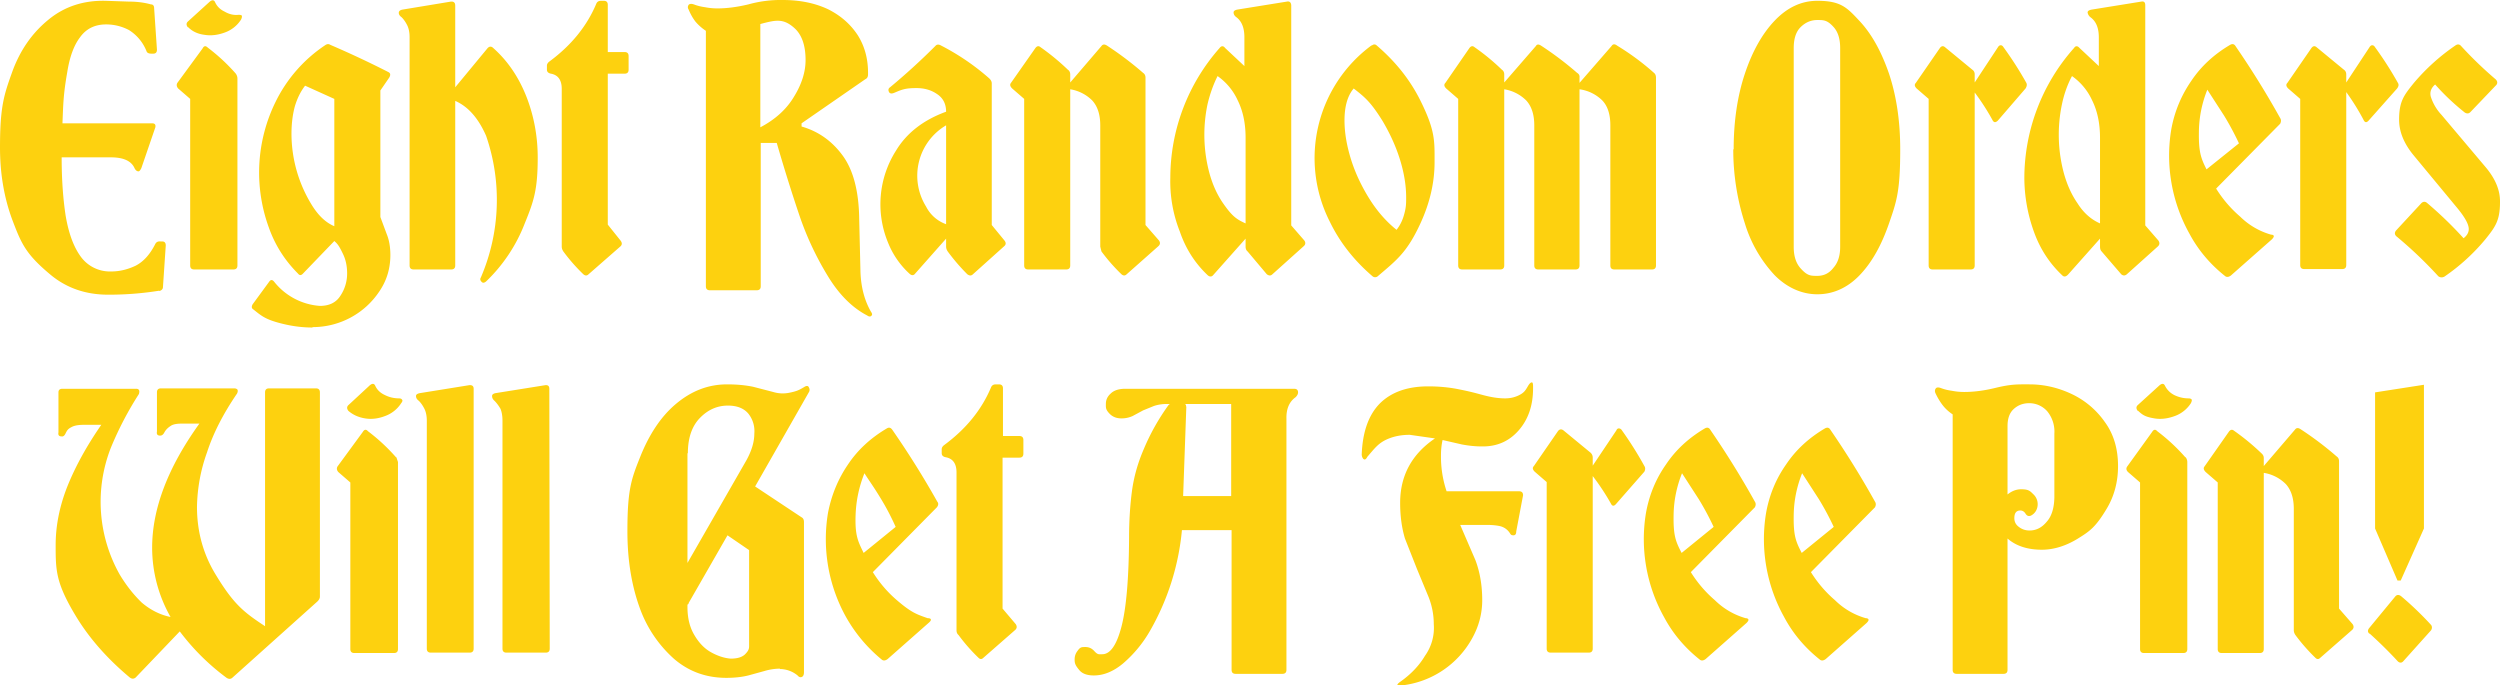
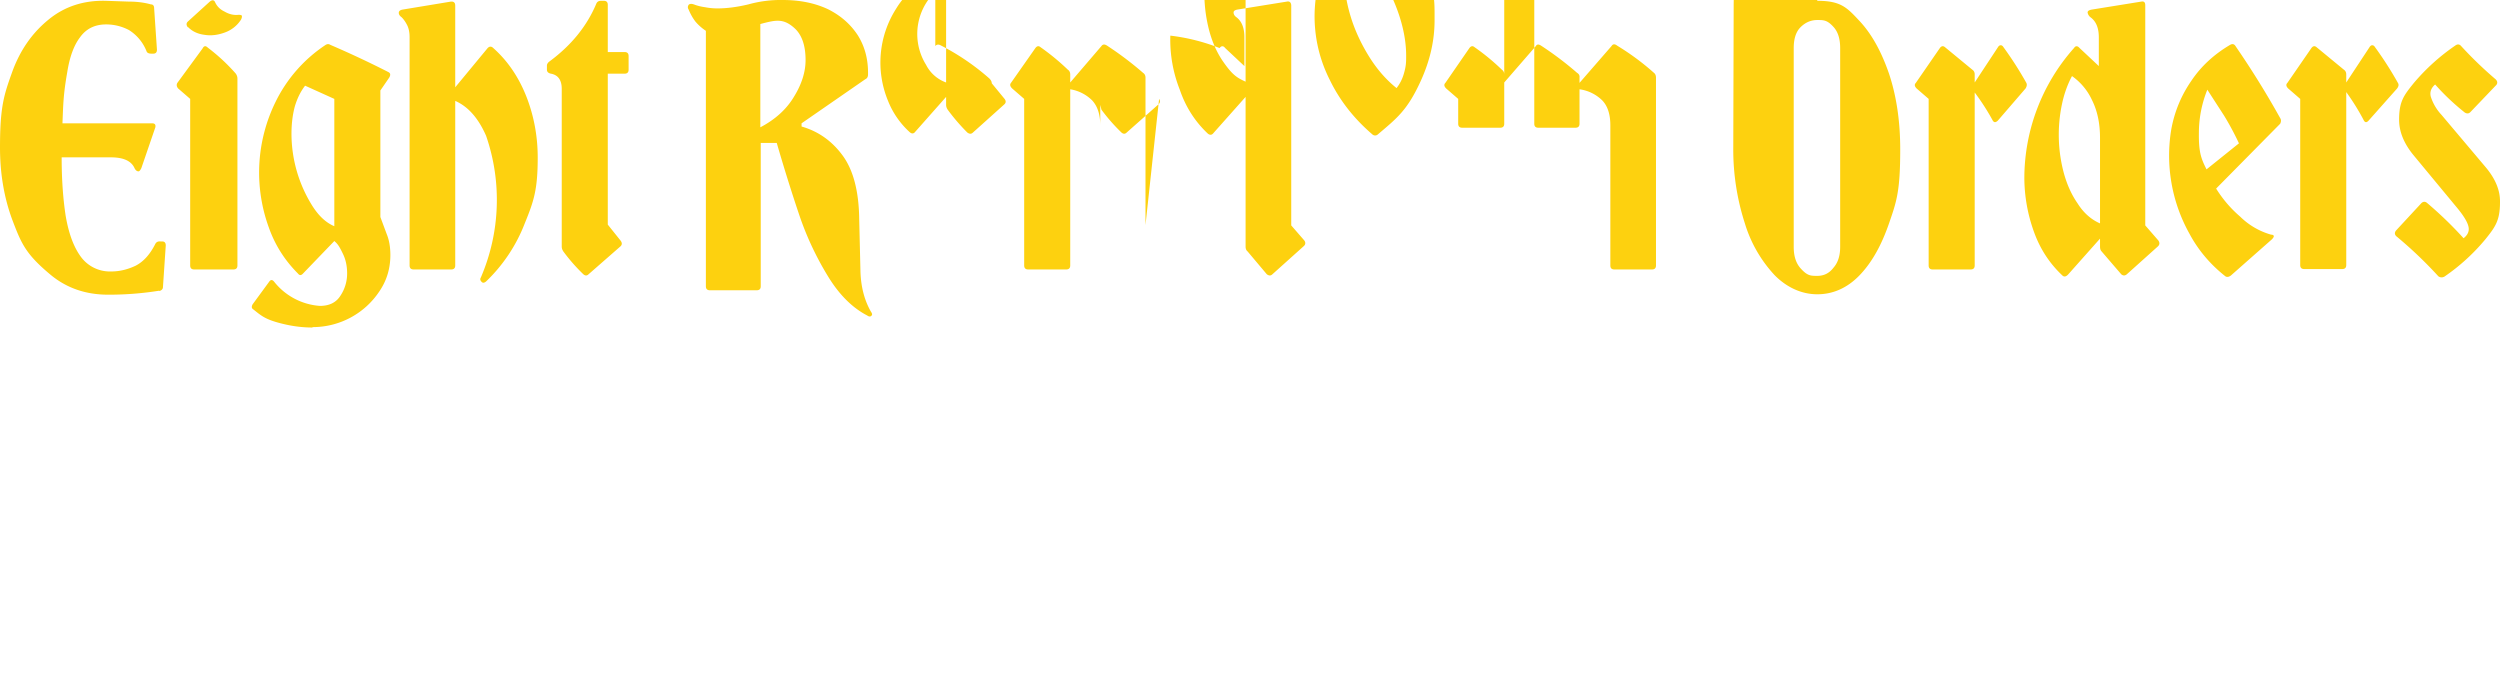
<svg xmlns="http://www.w3.org/2000/svg" id="Layer_1" viewBox="0 0 624.4 171.2">
  <defs>
    <style>
      .st0{fill:#fdd10f}.st1{isolation:isolate}
    </style>
  </defs>
  <g class="st1">
    <g class="st1">
-       <path d="M39.8 72.6a79 79 0 0 1-12.8 1q-8.4 0-14.4-5c-6-5-7.2-7.6-9.3-13.1Q0 47 0 36.8c0-10.2 1-13.1 3-18.7S8.1 8.2 12 5Q18 0 26.4.2l5.8.2q3 0 5.5.7.8 0 .8 1l.7 10.3q0 1-.9 1h-.5q-1 0-1.2-.6a11 11 0 0 0-4.4-5.3q-2.7-1.4-5.7-1.4-4.2 0-6.5 3.2-2.3 3-3.2 8.7c-1 5.7-1 8-1.2 12.8H38q1 0 .8 1L35.3 42q-.4.8-.7.8-.6 0-1-.8-1.2-2.7-5.9-2.7H15.4q0 8.1 1 14.6 1.1 6.5 3.7 10.1a9 9 0 0 0 7.7 3.8q3 0 6-1.4 3-1.5 5-5.5.4-.7 1.3-.6h.4q.9 0 .9 1l-.7 10.4q0 .7-.9 1m19.1-54.3q.4.6.4 1.2v46.7q0 1-1 1h-9.8q-1 0-1-1V24.7l-3-2.6q-.6-.7-.2-1.4l6.3-8.6q.5-1 1.3-.2a47 47 0 0 1 7 6.5m-12-11.6q-.6-.8 0-1.4l5.5-5q.9-.7 1.3.1.7 1.6 2.4 2.4 1.7 1 3.5.8.6 0 .8.2.1.4-.2 1a8 8 0 0 1-4 3.2q-2.7 1-5.1.6-2.5-.3-4.1-1.9m31 75q-3.8 0-7.7-1c-4-1-5-1.9-7-3.5q-.7-.4-.2-1.3l4.1-5.6q.6-.9 1.3 0a16 16 0 0 0 11.4 6q3.5 0 5.1-2.5a10 10 0 0 0 1.7-5.6q0-2.7-1-4.8c-1-2.1-1.4-2.6-2.2-3.3l-7.8 8.1q-.7.8-1.3 0-5-5-7.3-11.6a40 40 0 0 1 1.7-31.2 36 36 0 0 1 12.4-14.2q.7-.5 1.3-.1A246 246 0 0 1 97 18q.8.4.2 1.4L95 22.6v31.6l1.6 4.3q.9 2.2.9 5.2 0 5-2.7 9a20 20 0 0 1-16.7 9Zm-1.8-60.4q-1.7 2.2-2.6 5.3-.8 3.1-.8 6.7a34 34 0 0 0 5.2 18q2.4 3.8 5.5 5.1V24.7zm45.6-9.4q.7-.7 1.4 0 5.4 4.8 8.3 12.2 2.8 7.2 2.8 15.2c0 8-1 10.9-3.2 16.3a40 40 0 0 1-9.7 14.6q-.6.5-1 .2-.7-.6-.3-1.2a49 49 0 0 0 1.3-35.4q-2.9-6.6-7.7-8.7v41.1q0 1-1 1h-9.4q-1 0-1-1v-57q0-1.8-.6-3t-1.4-2q-.7-.5-.7-1.1t.9-.8l12.1-2q1.1-.1 1.1 1v20.4zM155 60.1q.6.8 0 1.4l-8 7q-.6.6-1.3 0a44 44 0 0 1-5-5.7q-.4-.6-.4-1.2V22.2q0-3.3-2.7-3.8-1-.2-1-1v-1q0-.6.7-1.1 8.1-6 11.6-14.3.3-.8 1.2-.8h.7q1 0 1 1V13h4.2q1 0 1 1v3.4q0 1-1 1h-4.2v37.7zm21.3-52.4q-1.5-1-2.6-2.3-1-1.3-1.7-3-.4-.6 0-1.2.4-.4 1.3-.1 1.3.5 2.8.7 1.5.3 3.1.3 3.5 0 7.7-1a30 30 0 0 1 8.6-1.1q6.4 0 11.3 2.3 4.8 2.4 7.5 6.6 2.6 4.2 2.5 9.7 0 .9-.7 1.2l-15.9 11v.8q6.3 1.8 10.3 7.3t4.1 16l.3 12.5q.1 6 2.6 10.4.5.7.2 1-.4.5-1.1 0-5.4-2.8-9.5-9.3a76 76 0 0 1-7.2-15q-3-8.8-5.9-18.8h-4v35.8q0 1-1 1h-11.7q-1 0-1-1zM189.9 6v25.8q5.7-3 8.5-7.8 2.8-4.6 2.8-9 0-5.5-2.8-8c-2.8-2.5-4.7-2-8.5-1m43.7 5.5q.5-.6 1.3-.2a59 59 0 0 1 12.2 8.3q.6.6.6 1.2v35.4l3.2 3.9q.6.8-.1 1.4l-7.8 7q-.6.6-1.4 0a49 49 0 0 1-4.9-5.7q-.4-.6-.4-1.2v-2l-7.7 8.7q-.6.8-1.4.1a21 21 0 0 1-5.4-7.8 25 25 0 0 1 2-23q4-6.6 12.5-9.7 0-3-2.4-4.5-2.1-1.4-5-1.4c-2.9 0-3.7.4-5.6 1.2q-1 .4-1.3-.3t.3-1.1a163 163 0 0 0 11.3-10.3m2.7 19.8a14.6 14.6 0 0 0-5 20.3 9 9 0 0 0 5 4.4zm53.2 28.8q.5.8-.2 1.4l-7.9 7q-.6.6-1.3 0a45 45 0 0 1-5-5.7l-.3-1.2V31.3q0-4-2-6.2a10 10 0 0 0-5.5-2.8v44q0 1-1 1h-9.5q-1 0-1-1V24.7l-3-2.6q-.8-.8-.3-1.4l6.1-8.7q.6-.8 1.3-.2a58 58 0 0 1 6.8 5.6q.6.4.6 1.2v2l7.8-9.1q.5-.7 1.4-.1a82 82 0 0 1 9 6.8q.6.4.6 1.2v36.8zm21.6-.5-8 9q-.6.8-1.4.2-4.8-4.5-7-10.9a34 34 0 0 1-2.4-13.6A49 49 0 0 1 304.6 12q.7-.9 1.4 0l4.8 4.5V9.3q0-3.5-2-5-.7-.5-.7-1.2 0-.5.9-.7l12.4-2q1-.2 1.1.9v55l3.3 3.8q.5.8-.2 1.4l-7.8 7q-.6.6-1.4 0l-4.8-5.7q-.5-.4-.5-1.2zm0-25.2q0-5.4-2-9.4a15 15 0 0 0-5-6q-1.6 3.2-2.5 7a37 37 0 0 0 .4 17q1.2 4.5 3.5 7.8c2.3 3.3 3.4 4 5.6 5zm31.5-23q.7-.6 1.3 0 7 6 10.8 13.6c3.8 7.6 3.6 10.2 3.6 15.5q0 7.5-3.4 15c-3.4 7.5-6 9.4-10.8 13.5a1 1 0 0 1-1.3 0q-7-6-10.7-13.7a35 35 0 0 1 10.5-44m-4.5 10.8q-2.3 2.7-2.3 8 0 4.3 1.5 9.3t4.5 9.9 7 8.1q1.2-1.5 1.8-3.5c.6-2 .6-3 .6-4.6q0-4.4-1.5-9.3t-4.4-9.8c-3-4.8-4.4-5.9-7.2-8.1m56.4 44.2q0 1-1 1h-9.3q-1 0-1-1v-35q0-4-2-6.2a10 10 0 0 0-5.5-2.8v44q0 1-1 1h-9.5q-1 0-1-1V24.7l-3-2.6q-.8-.8-.2-1.4l6-8.7q.6-.8 1.3-.2a55 55 0 0 1 6.8 5.6q.6.4.6 1.2v2l7.9-9.1q.4-.7 1.3-.1a82 82 0 0 1 9 6.8q.7.4.6 1.2v1.3l8-9.2q.5-.8 1.4-.1a63 63 0 0 1 9.2 6.8q.5.4.5 1.2v46.9q0 1-1 1h-9.4q-1 0-1-1v-35q0-4.1-2-6.2a10 10 0 0 0-5.7-2.8zm38.5-29q0-10.5 2.8-18.9t7.5-13.3T453.9.2c5.9 0 7.4 1.7 10.5 5s5.5 7.7 7.4 13.2q2.8 8.4 2.8 18.9c0 10.5-.9 13-2.8 18.5s-4.3 9.8-7.4 13-6.7 4.7-10.5 4.7-7.5-1.6-10.6-4.7a33 33 0 0 1-7.5-13 60 60 0 0 1-2.9-18.5M459.6 12q0-3.4-1.6-5.2C456.4 5 455.5 5 453.9 5s-3 .6-4.2 1.8-1.7 3-1.7 5.2v49.7q0 3.4 1.7 5.3c1.7 1.9 2.5 1.9 4.2 1.9s3-.7 4-2q1.7-1.9 1.7-5.2zM499 30.1q-.9.9-1.4-.2a58 58 0 0 0-4.4-6.8v43.2q0 1-1 1h-9.5q-1 0-1-1V24.7l-3-2.6q-.8-.8-.2-1.4l6-8.7q.6-.8 1.3-.2l6.8 5.6q.6.4.6 1.2v2l5.8-8.8q.3-.5.7-.5t.7.5a89 89 0 0 1 5.7 8.9q.3.6-.2 1.4zm25.5 29.5-8 9q-.8.8-1.4.2-4.8-4.5-7.1-10.9a40 40 0 0 1-2.4-13.6A49 49 0 0 1 518 12q.6-.9 1.4 0l4.8 4.5V9.3q0-3.5-2.1-5-.6-.5-.7-1.2 0-.5 1-.7l12.4-2q1-.2 1 .9v55l3.3 3.8q.5.8-.1 1.4l-7.8 7q-.7.6-1.4 0l-4.9-5.7q-.4-.4-.4-1.2zm0-25.2q0-5.4-2-9.4a15 15 0 0 0-5-6q-1.7 3.2-2.5 7a37 37 0 0 0 .4 17q1.2 4.5 3.5 7.8 2.2 3.5 5.6 5zm42.6 24.2q.8 0 .8.4 0 .3-.5.8l-10.2 9q-.8.6-1.4.2-5.7-4.5-9-10.7a40 40 0 0 1-4.5-26q1.2-6.6 5-12.1 3.6-5.4 9.7-9 .9-.5 1.4.4a223 223 0 0 1 11.1 17.9q.4.6 0 1.4l-16 16.2q2.5 4 6 7a18 18 0 0 0 7.7 4.5Zm-7.9-22.8a71 71 0 0 0-3.7-6.9l-4.2-6.5q-2 5-2.1 10.3c-.1 5.3.5 6.8 1.9 9.6zm32.4-5.7q-.8.9-1.3-.2A58 58 0 0 0 586 23v43.2q0 1-1 1h-9.5q-1 0-1-1V24.7l-3-2.6q-.8-.8-.2-1.4l6-8.7q.6-.8 1.3-.2l6.8 5.6q.6.4.6 1.2v2l5.8-8.8q.3-.5.7-.5t.7.5a89 89 0 0 1 5.7 8.9q.4.6-.2 1.4zm29 11.4q3.9 4.5 3.8 9c0 4.6-1.2 6.2-3.6 9.2a50 50 0 0 1-10.3 9.4q-.8.4-1.5-.1a105 105 0 0 0-10.5-10q-.7-.7 0-1.5l6.3-6.8q.7-.6 1.4 0a95 95 0 0 1 9.1 8.8q1.3-1 1.3-2.3 0-1.8-3-5.4L603 39q-3.8-4.5-3.8-9.1c0-4.6 1.2-6.1 3.7-9.2a52 52 0 0 1 10.3-9.3q.8-.6 1.4 0a98 98 0 0 0 8.7 8.4q.7.7.2 1.4L617 28q-.6.6-1.4.1a58 58 0 0 1-7.4-7q-1.5 1.3-1.1 3a12 12 0 0 0 2.7 4.6z" class="st0" />
+       <path d="M39.8 72.6a79 79 0 0 1-12.8 1q-8.4 0-14.4-5c-6-5-7.2-7.6-9.3-13.1Q0 47 0 36.8c0-10.2 1-13.1 3-18.7S8.1 8.2 12 5Q18 0 26.4.2l5.8.2q3 0 5.5.7.8 0 .8 1l.7 10.3q0 1-.9 1h-.5q-1 0-1.2-.6a11 11 0 0 0-4.4-5.3q-2.7-1.4-5.7-1.4-4.2 0-6.5 3.2-2.3 3-3.2 8.7c-1 5.7-1 8-1.2 12.8H38q1 0 .8 1L35.3 42q-.4.8-.7.8-.6 0-1-.8-1.2-2.7-5.9-2.7H15.4q0 8.1 1 14.6 1.1 6.5 3.7 10.1a9 9 0 0 0 7.7 3.8q3 0 6-1.4 3-1.5 5-5.5.4-.7 1.3-.6h.4q.9 0 .9 1l-.7 10.4q0 .7-.9 1m19.1-54.3q.4.6.4 1.2v46.7q0 1-1 1h-9.8q-1 0-1-1V24.7l-3-2.6q-.6-.7-.2-1.4l6.3-8.6q.5-1 1.3-.2a47 47 0 0 1 7 6.5m-12-11.6q-.6-.8 0-1.4l5.5-5q.9-.7 1.3.1.7 1.6 2.4 2.4 1.7 1 3.5.8.6 0 .8.2.1.4-.2 1a8 8 0 0 1-4 3.2q-2.7 1-5.1.6-2.5-.3-4.1-1.9m31 75q-3.8 0-7.7-1c-4-1-5-1.9-7-3.5q-.7-.4-.2-1.3l4.1-5.6q.6-.9 1.3 0a16 16 0 0 0 11.4 6q3.5 0 5.1-2.5a10 10 0 0 0 1.7-5.6q0-2.7-1-4.8c-1-2.1-1.4-2.6-2.2-3.3l-7.8 8.1q-.7.8-1.3 0-5-5-7.3-11.6a40 40 0 0 1 1.7-31.2 36 36 0 0 1 12.4-14.2q.7-.5 1.3-.1A246 246 0 0 1 97 18q.8.4.2 1.4L95 22.6v31.6l1.6 4.3q.9 2.2.9 5.2 0 5-2.7 9a20 20 0 0 1-16.7 9Zm-1.8-60.4q-1.7 2.2-2.6 5.3-.8 3.1-.8 6.7a34 34 0 0 0 5.2 18q2.4 3.8 5.5 5.1V24.7zm45.6-9.4q.7-.7 1.4 0 5.4 4.8 8.3 12.2 2.8 7.2 2.8 15.2c0 8-1 10.9-3.2 16.3a40 40 0 0 1-9.7 14.6q-.6.5-1 .2-.7-.6-.3-1.2a49 49 0 0 0 1.3-35.4q-2.9-6.6-7.7-8.7v41.1q0 1-1 1h-9.4q-1 0-1-1v-57q0-1.8-.6-3t-1.4-2q-.7-.5-.7-1.1t.9-.8l12.1-2q1.1-.1 1.1 1v20.4zM155 60.1q.6.8 0 1.4l-8 7q-.6.6-1.3 0a44 44 0 0 1-5-5.7q-.4-.6-.4-1.2V22.2q0-3.3-2.7-3.8-1-.2-1-1v-1q0-.6.7-1.1 8.1-6 11.6-14.3.3-.8 1.2-.8h.7q1 0 1 1V13h4.2q1 0 1 1v3.4q0 1-1 1h-4.2v37.7zm21.3-52.4q-1.5-1-2.6-2.3-1-1.3-1.7-3-.4-.6 0-1.2.4-.4 1.3-.1 1.3.5 2.8.7 1.5.3 3.1.3 3.5 0 7.7-1a30 30 0 0 1 8.6-1.1q6.4 0 11.3 2.3 4.8 2.4 7.5 6.6 2.6 4.2 2.5 9.7 0 .9-.7 1.2l-15.9 11v.8q6.3 1.8 10.3 7.3t4.1 16l.3 12.5q.1 6 2.6 10.4.5.7.2 1-.4.5-1.1 0-5.4-2.8-9.5-9.3a76 76 0 0 1-7.2-15q-3-8.8-5.9-18.8h-4v35.8q0 1-1 1h-11.7q-1 0-1-1zM189.9 6v25.8q5.7-3 8.5-7.8 2.8-4.6 2.8-9 0-5.5-2.8-8c-2.8-2.5-4.7-2-8.5-1m43.7 5.5q.5-.6 1.3-.2a59 59 0 0 1 12.2 8.3q.6.6.6 1.2l3.2 3.9q.6.8-.1 1.4l-7.8 7q-.6.6-1.4 0a49 49 0 0 1-4.9-5.7q-.4-.6-.4-1.2v-2l-7.7 8.7q-.6.8-1.4.1a21 21 0 0 1-5.4-7.8 25 25 0 0 1 2-23q4-6.6 12.5-9.7 0-3-2.4-4.5-2.1-1.4-5-1.4c-2.9 0-3.7.4-5.6 1.2q-1 .4-1.3-.3t.3-1.1a163 163 0 0 0 11.3-10.3m2.7 19.8a14.6 14.6 0 0 0-5 20.3 9 9 0 0 0 5 4.4zm53.2 28.8q.5.8-.2 1.4l-7.9 7q-.6.6-1.3 0a45 45 0 0 1-5-5.7l-.3-1.2V31.3q0-4-2-6.2a10 10 0 0 0-5.5-2.8v44q0 1-1 1h-9.5q-1 0-1-1V24.7l-3-2.6q-.8-.8-.3-1.4l6.1-8.7q.6-.8 1.3-.2a58 58 0 0 1 6.8 5.6q.6.4.6 1.2v2l7.8-9.1q.5-.7 1.4-.1a82 82 0 0 1 9 6.8q.6.4.6 1.2v36.8zm21.6-.5-8 9q-.6.8-1.4.2-4.8-4.5-7-10.9a34 34 0 0 1-2.4-13.6A49 49 0 0 1 304.6 12q.7-.9 1.4 0l4.8 4.5V9.3q0-3.5-2-5-.7-.5-.7-1.2 0-.5.9-.7l12.4-2q1-.2 1.1.9v55l3.3 3.8q.5.8-.2 1.4l-7.8 7q-.6.6-1.4 0l-4.8-5.7q-.5-.4-.5-1.2zm0-25.2q0-5.4-2-9.4a15 15 0 0 0-5-6q-1.6 3.2-2.5 7a37 37 0 0 0 .4 17q1.2 4.5 3.5 7.8c2.3 3.3 3.4 4 5.6 5zm31.5-23q.7-.6 1.3 0 7 6 10.8 13.6c3.8 7.6 3.6 10.2 3.6 15.5q0 7.5-3.4 15c-3.4 7.5-6 9.4-10.8 13.5a1 1 0 0 1-1.3 0q-7-6-10.7-13.7a35 35 0 0 1 10.5-44m-4.5 10.8q-2.3 2.7-2.3 8 0 4.3 1.5 9.3t4.5 9.9 7 8.1q1.2-1.5 1.8-3.5c.6-2 .6-3 .6-4.6q0-4.4-1.5-9.3t-4.4-9.8c-3-4.8-4.4-5.9-7.2-8.1m56.4 44.2q0 1-1 1h-9.3q-1 0-1-1v-35q0-4-2-6.2a10 10 0 0 0-5.5-2.8v44q0 1-1 1h-9.5q-1 0-1-1V24.7l-3-2.6q-.8-.8-.2-1.4l6-8.7q.6-.8 1.3-.2a55 55 0 0 1 6.8 5.6q.6.4.6 1.2v2l7.9-9.1q.4-.7 1.3-.1a82 82 0 0 1 9 6.8q.7.4.6 1.2v1.3l8-9.2q.5-.8 1.4-.1a63 63 0 0 1 9.2 6.8q.5.4.5 1.2v46.9q0 1-1 1h-9.4q-1 0-1-1v-35q0-4.1-2-6.2a10 10 0 0 0-5.7-2.8zm38.5-29q0-10.5 2.8-18.9t7.5-13.3T453.9.2c5.9 0 7.4 1.7 10.5 5s5.5 7.7 7.4 13.2q2.8 8.4 2.8 18.9c0 10.5-.9 13-2.8 18.5s-4.3 9.8-7.4 13-6.7 4.7-10.5 4.7-7.5-1.6-10.6-4.7a33 33 0 0 1-7.5-13 60 60 0 0 1-2.9-18.5M459.6 12q0-3.4-1.6-5.2C456.4 5 455.5 5 453.9 5s-3 .6-4.2 1.8-1.7 3-1.7 5.2v49.7q0 3.4 1.7 5.3c1.7 1.9 2.5 1.9 4.2 1.9s3-.7 4-2q1.7-1.9 1.7-5.2zM499 30.1q-.9.9-1.4-.2a58 58 0 0 0-4.4-6.8v43.2q0 1-1 1h-9.5q-1 0-1-1V24.7l-3-2.6q-.8-.8-.2-1.4l6-8.7q.6-.8 1.3-.2l6.8 5.6q.6.4.6 1.2v2l5.8-8.8q.3-.5.7-.5t.7.5a89 89 0 0 1 5.7 8.9q.3.6-.2 1.4zm25.5 29.5-8 9q-.8.8-1.4.2-4.8-4.5-7.1-10.9a40 40 0 0 1-2.4-13.6A49 49 0 0 1 518 12q.6-.9 1.4 0l4.8 4.5V9.3q0-3.5-2.1-5-.6-.5-.7-1.2 0-.5 1-.7l12.4-2q1-.2 1 .9v55l3.3 3.8q.5.8-.1 1.4l-7.8 7q-.7.6-1.4 0l-4.9-5.7q-.4-.4-.4-1.2zm0-25.2q0-5.4-2-9.4a15 15 0 0 0-5-6q-1.7 3.2-2.5 7a37 37 0 0 0 .4 17q1.2 4.5 3.5 7.8 2.2 3.5 5.6 5zm42.6 24.2q.8 0 .8.4 0 .3-.5.8l-10.2 9q-.8.6-1.4.2-5.7-4.5-9-10.7a40 40 0 0 1-4.5-26q1.2-6.6 5-12.1 3.6-5.4 9.7-9 .9-.5 1.4.4a223 223 0 0 1 11.1 17.9q.4.6 0 1.4l-16 16.2q2.5 4 6 7a18 18 0 0 0 7.7 4.5Zm-7.9-22.8a71 71 0 0 0-3.7-6.9l-4.2-6.5q-2 5-2.1 10.3c-.1 5.3.5 6.8 1.9 9.6zm32.4-5.7q-.8.9-1.3-.2A58 58 0 0 0 586 23v43.2q0 1-1 1h-9.5q-1 0-1-1V24.7l-3-2.6q-.8-.8-.2-1.4l6-8.7q.6-.8 1.3-.2l6.8 5.6q.6.4.6 1.2v2l5.8-8.8q.3-.5.7-.5t.7.5a89 89 0 0 1 5.7 8.9q.4.6-.2 1.4zm29 11.4q3.9 4.5 3.8 9c0 4.6-1.2 6.2-3.6 9.2a50 50 0 0 1-10.3 9.4q-.8.4-1.5-.1a105 105 0 0 0-10.5-10q-.7-.7 0-1.5l6.3-6.8q.7-.6 1.4 0a95 95 0 0 1 9.1 8.8q1.3-1 1.3-2.3 0-1.8-3-5.4L603 39q-3.8-4.5-3.8-9.1c0-4.6 1.2-6.1 3.7-9.2a52 52 0 0 1 10.3-9.3q.8-.6 1.4 0a98 98 0 0 0 8.7 8.4q.7.7.2 1.4L617 28q-.6.6-1.4.1a58 58 0 0 1-7.4-7q-1.5 1.3-1.1 3a12 12 0 0 0 2.7 4.6z" class="st0" />
    </g>
    <g class="st1">
-       <path d="M79.9 149q0 .6-.6 1.2L58 169.3q-.6.5-1.4 0a57 57 0 0 1-11.7-11.6l-11 11.5q-.7.6-1.5 0-8.5-7.1-13.5-15.4c-5-8.3-5-11.4-5-17.7q0-7.3 3-14.8 3-7.4 8.4-15.2H21q-2 0-3 .5c-1 .5-1.2.8-1.6 1.6q-.4.9-1 .8-1 0-.8-1V98q0-.9 1-.9H34q.5 0 .7.3t0 1a84 84 0 0 0-7 13.4 37 37 0 0 0 2.2 31.7q2.4 4 5.5 7 3.3 2.8 7.2 3.6a35 35 0 0 1-4.6-17.3q0-14.6 11.8-31h-4.4q-2 0-2.8.6-1.1.7-1.6 1.7-.4.7-1 .7-1 0-.8-1V98q0-1 1-1h18.3q.5 0 .8.3.2.4-.1 1-5.2 7.6-7.5 14.7a42 42 0 0 0-2.5 13.6q0 9.2 4.6 16.8c4.6 7.6 7.1 9.5 12.4 13V98q0-1 1-1h11.7q1 0 1 1zM99 114.2l.4 1.2v46.7q0 1-1 1h-9.9q-1 0-1-1v-41.6l-3-2.6q-.6-.7-.2-1.4l6.3-8.6q.6-1 1.3-.2a47 47 0 0 1 7 6.5Zm-12-11.6q-.6-.8 0-1.4l5.4-5q.9-.7 1.3.1.7 1.6 2.5 2.4 1.6.8 3.5.8.5 0 .7.3.3.3-.2.9a8 8 0 0 1-4 3.2q-2.6 1-5 .6-2.5-.4-4.2-1.9m31.3 59.4q0 1-1 1h-9.7q-1 0-1-1v-56.9q0-1.8-.6-3t-1.4-2q-.7-.5-.7-1.2 0-.5.9-.7l12.4-2q1.1-.1 1.1.9zm19 0q0 1-1 1h-9.8q-1 0-1-1v-56.9q0-1.8-.5-3-.7-1.2-1.5-2-.6-.5-.6-1.2 0-.5.8-.7l12.5-2q1-.1 1 .9zm57.5 5a14 14 0 0 0-3.9.6l-4 1.1q-2.4.6-5.5.6-7.5 0-13-4.7a31 31 0 0 1-8.7-13q-3-8.4-3-18.9c0-10.5 1-13.1 3.2-18.6s5.1-10 8.9-13.2 8-4.9 12.8-4.9q3.6 0 6.5.6l5 1.3q2 .6 4 .2c2-.4 2.5-.7 3.7-1.4q.9-.6 1.2 0 .4.7 0 1.3l-13.4 23.5 11.6 7.7q.6.3.6 1.2v37.5q0 .8-.4 1.1-.6.4-1.2-.3a7 7 0 0 0-4.4-1.6m-23.1-53.9v27.4l14.7-25.6q2-3.6 2-6.7a7 7 0 0 0-1.5-5q-1.7-2-5.1-2-4 0-7 3.1t-3 8.8Zm0 38.4q0 4 1.6 6.8 1.7 3 4.1 4.4 2.6 1.5 5.1 1.7 2.5 0 3.6-1.1c1.1-1.1 1-1.6 1-2.5v-23.5l-5.4-3.7-9.7 16.9q0 .3-.3.4zm60 2.8q.8 0 .8.4 0 .3-.6.8l-10.2 9q-.8.6-1.4.2-5.5-4.5-9-10.7a40 40 0 0 1-4.5-26q1.3-6.7 5-12.1 3.6-5.4 9.7-9 .8-.5 1.4.4a223 223 0 0 1 11.2 17.9q.5.6-.1 1.4l-16 16.2q2.5 4 6 7c3.5 3 4.8 3.5 7.7 4.5m-8-22.8q-1.6-3.6-3.6-6.9c-2-3.3-2.8-4.3-4.2-6.5q-2 5-2.2 10.3c-.2 5.3.6 6.7 2 9.6zm30 24.3q.5.8-.1 1.4l-8 7q-.6.6-1.2 0a44 44 0 0 1-5-5.7q-.5-.4-.5-1.2V118q0-3.3-2.7-3.8-1-.2-1-1v-1q0-.6.7-1.1 8.1-6 11.6-14.3.3-.8 1.2-.8h.8q1 0 1 1v11.9h4.1q1 0 1 1v3.4q0 1-1 1h-4.2V152zm38.3-54.8.1-.2h-.7q-1.7 0-3.2.5l-2.7 1.1-2.6 1.4q-1.3.6-2.8.6-1.8 0-2.9-1.1c-1.1-1.1-1-1.6-1-2.5s.3-1.8 1.2-2.6q1.2-1.2 3.7-1.2h42.1q1 0 1 .9 0 .6-.6 1.2-2.4 1.7-2.3 5.4v62.7q0 1-1 1h-11.7q-1 0-1-1v-34.9h-12.4a62 62 0 0 1-8 25.2 31 31 0 0 1-6.7 8.1q-3.6 3-7.3 3-2.5 0-3.6-1.3c-1.1-1.3-1.2-1.8-1.2-2.7q0-1.2.7-2.1c.7-1 1-1 2-1q1.3 0 2.2 1c.9 1 1.2.8 2 .8q3 0 4.8-6.9t1.9-22.2q0-6.1.7-11.5t3-10.7a55 55 0 0 1 6.2-11m4.4.4-.8 22.4h12v-23H296q.3.3.2.6m45.3 12.6q-.5 1-1 .5-.3-.3-.4-1 .3-8.6 4.6-12.9 4.3-4.2 12-4.2 4 0 7.5.7c3.5.7 4.4 1 6.3 1.5q3 .8 5.4.8 1.8 0 3.3-.7c1.5-.7 1.8-1.3 2.5-2.5q.5-.8.9-.8.3 0 .3 1v.5q0 6.4-3.6 10.5t-9.2 4q-2.4 0-5-.5l-4.8-1.1q-.4 1.8-.4 3.8a27 27 0 0 0 1.4 9h18.1q1 0 1 1l-1.7 9q0 1-.7 1c-.7 0-.7-.3-1-.7a4 4 0 0 0-2.4-1.6q-1.4-.3-3.3-.3h-6.6l3.8 8.8q1.7 4.5 1.7 10 0 5-2.5 9.5a23 23 0 0 1-17.7 11.8l-1-.1q0-.3.7-.8 4-2.8 6.2-6.5a12 12 0 0 0 2.2-7.9q0-3.5-1.3-6.8l-2.9-7-3-7.6q-1.2-4-1.2-8.9 0-10.2 8.7-16.1l-6.3-.9q-3 0-5.4 1c-2.4 1-3.3 2.3-5.2 4.5m62.1 11.8q-.8.9-1.3-.2a58 58 0 0 0-4.5-6.8V162q0 1-1 1h-9.5q-1 0-1-1v-41.6l-3-2.6q-.8-.8-.2-1.4l6-8.7q.6-.8 1.4-.2l6.8 5.6q.5.5.5 1.2v2l5.9-8.8q.2-.5.6-.5.5 0 .8.5a89 89 0 0 1 5.6 8.9q.4.6 0 1.4zm32.4 28.5q.6 0 .7.4 0 .3-.5.8l-10.2 9q-.8.6-1.4.2-5.7-4.5-9-10.7a40 40 0 0 1-4.5-26q1.2-6.7 5-12.1 3.6-5.4 9.7-9 .9-.5 1.4.4a223 223 0 0 1 11.1 17.9q.4.6 0 1.4l-16 16.2q2.5 4 6 7a18 18 0 0 0 7.7 4.5m-8-22.8a71 71 0 0 0-3.7-6.9l-4.2-6.5q-2 5-2.1 10.3c-.1 5.3.5 6.7 2 9.6zm38 22.8q.6 0 .7.4 0 .3-.5.8l-10.2 9q-.8.6-1.4.2-5.7-4.5-9-10.7a40 40 0 0 1-4.5-26q1.2-6.7 5-12.1 3.6-5.4 9.7-9 .9-.5 1.4.4a223 223 0 0 1 11.1 17.9q.4.6 0 1.4l-16 16.2q2.5 4 6 7a18 18 0 0 0 7.7 4.5m-8-22.8a71 71 0 0 0-3.7-6.9l-4.2-6.5q-2 5-2.1 10.3c-.1 5.3.5 6.7 2 9.6zM506.9 96q5.4 0 10.5 2.4a21 21 0 0 1 8.3 7q3.3 4.5 3.3 11 0 5.9-2.8 10.6c-2.8 4.7-4.3 5.7-7.2 7.5s-6 2.8-9 2.8q-5.4 0-8.6-2.8v32.8q0 1-1 1h-11.7q-1 0-1-1v-63.8q-1.5-1-2.5-2.3t-1.8-3q-.3-.7.1-1.2.3-.4 1.2-.1 1.3.5 2.8.7 1.5.3 3.1.3 3.6 0 7.7-1c4.1-1 5.7-.9 8.6-.9m-3.8 33.4q0 1.3 1 2.1 1.2 1 2.8 1 2.5 0 4.3-2.2 1.8-2 1.9-6v-16a8 8 0 0 0-1.8-5.6 6 6 0 0 0-4.5-2q-2.3 0-3.9 1.5-1.5 1.4-1.5 4.2v17.1q1.6-1.3 3.4-1.3c1.8 0 2.2.4 3 1.2a3.4 3.4 0 0 1 .8 4 3 3 0 0 1-1.4 1.4q-.8.3-1.3-.5t-1.3-.8q-1.5 0-1.5 1.9m42.8-15.2q.4.6.4 1.2v46.7q0 1-1 1h-9.8q-1 0-1-1v-41.6l-3-2.6q-.7-.7-.2-1.4l6.2-8.6q.6-1 1.3-.2a47 47 0 0 1 7 6.5Zm-12-11.6q-.6-.8 0-1.4l5.5-5q.9-.7 1.3.1.8 1.6 2.4 2.4 1.7.8 3.5.8.6 0 .8.3.1.3-.2.9a8 8 0 0 1-4 3.2q-2.7 1-5.1.6c-2.4-.4-3-.9-4.1-1.9m53.6 53.3q.5.8-.1 1.4l-8 7q-.6.6-1.2 0a46 46 0 0 1-5-5.7q-.4-.6-.4-1.2v-30.3q0-4-2-6.2a10 10 0 0 0-5.5-2.8v44q0 1-1 1h-9.5q-1 0-1-1v-41.6l-3-2.6q-.8-.8-.3-1.4l6.1-8.7q.6-.8 1.3-.2a58 58 0 0 1 6.8 5.6q.6.5.6 1.2v2l7.8-9.1q.5-.7 1.4-.1a82 82 0 0 1 9 6.8q.6.4.6 1.2V152zm4.2 2.4q-.7-.6-.1-1.4l6.6-8q.6-.6 1.4 0a81 81 0 0 1 7.5 7.2q.4.6 0 1.3l-7 7.8q-.6.6-1.3 0a108 108 0 0 0-7.1-7m1.4-60.2 12.2-1.9V132l-5.8 13h-.8l-5.6-13z" class="st0" />
-     </g>
+       </g>
  </g>
</svg>